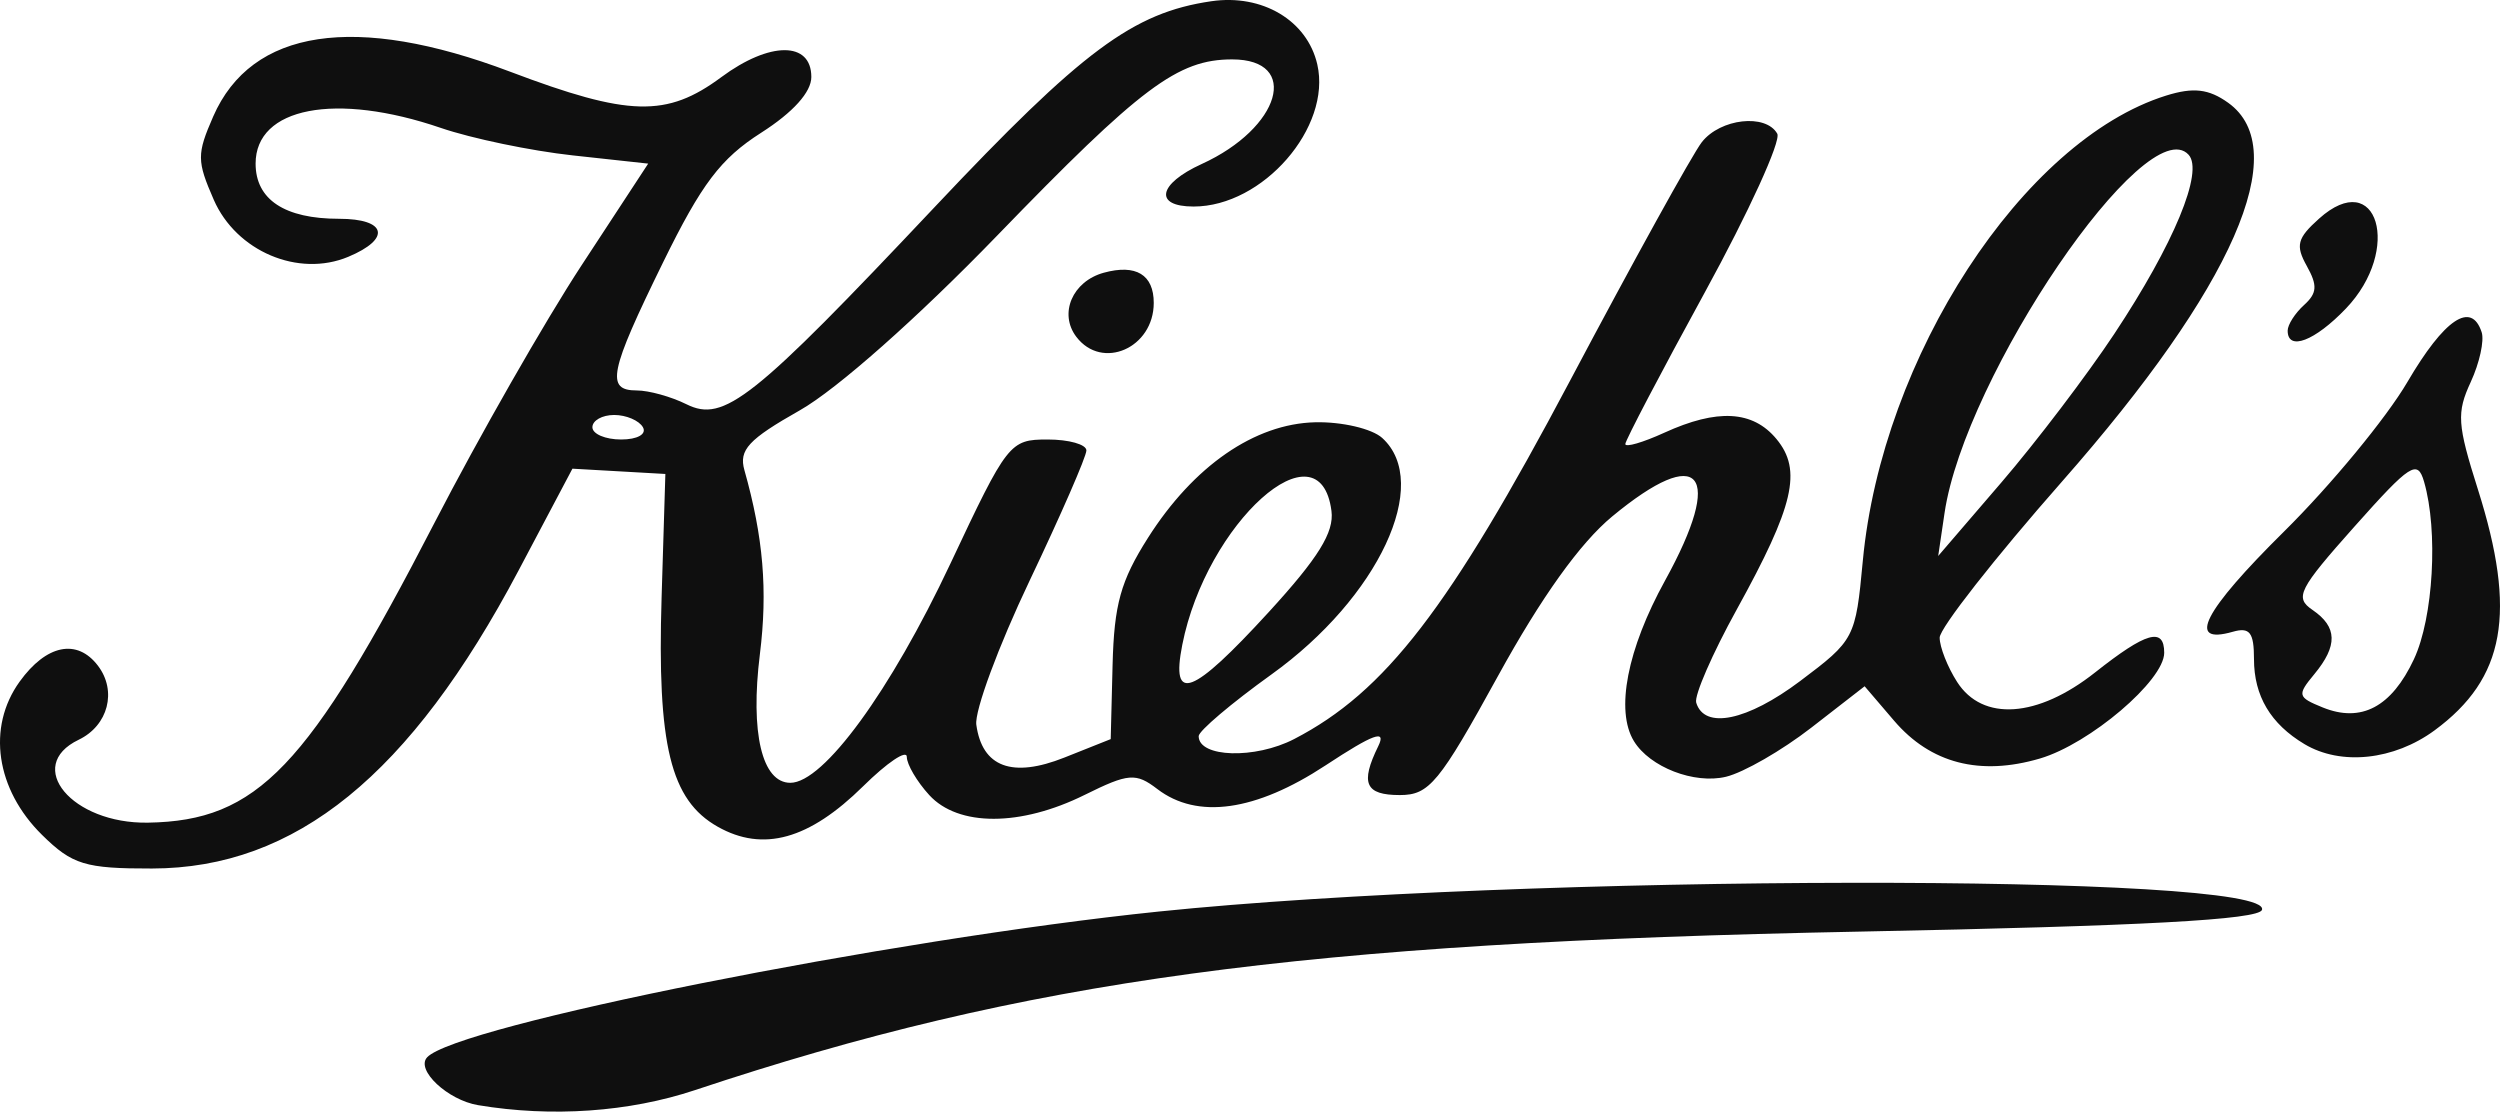
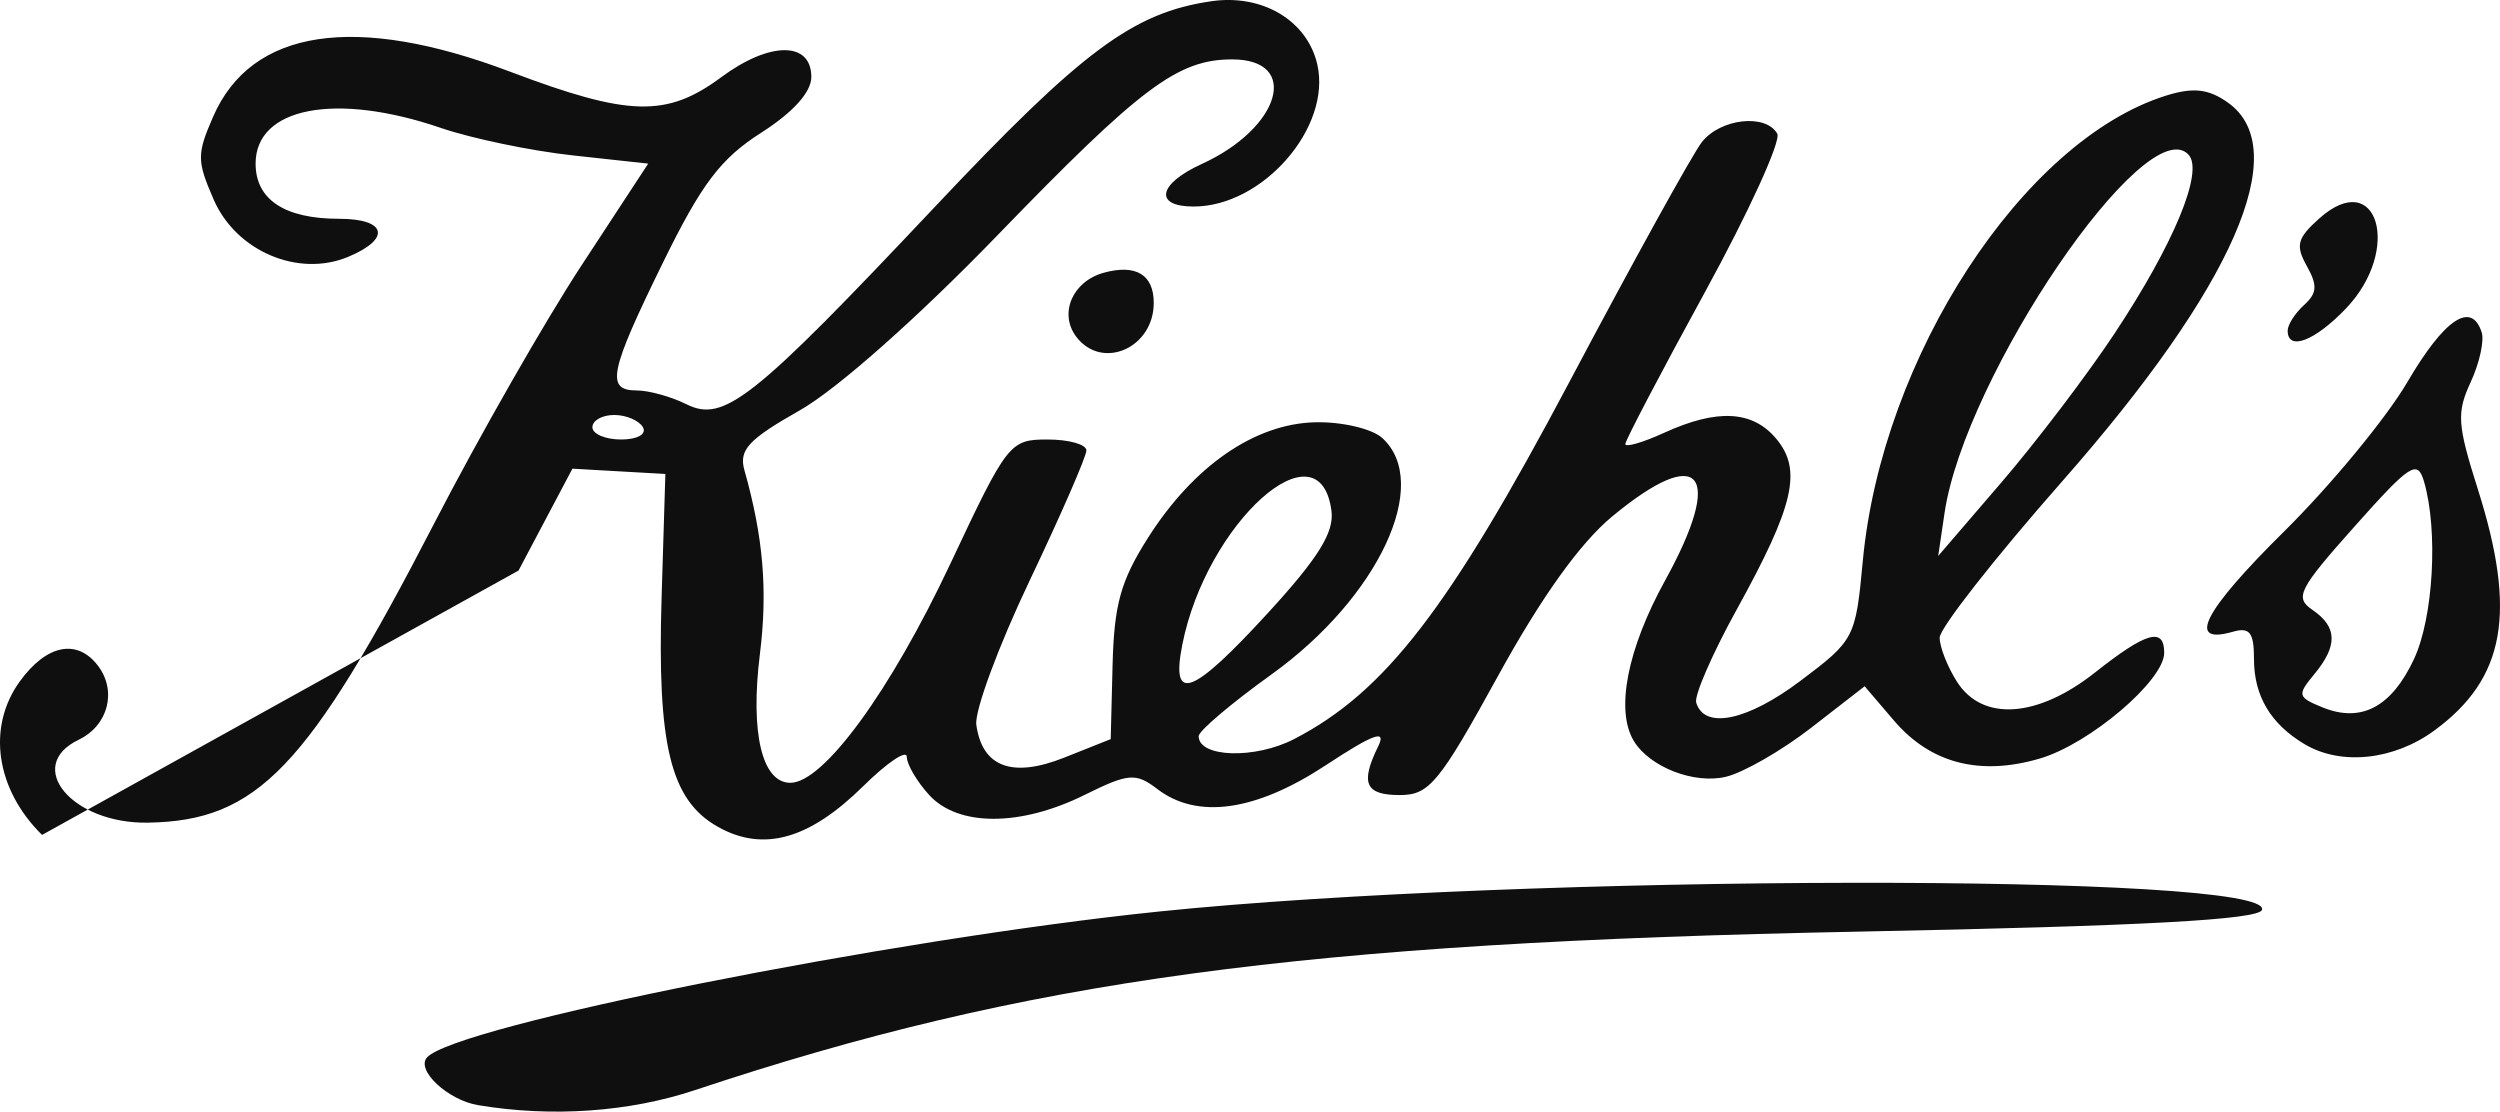
<svg xmlns="http://www.w3.org/2000/svg" xmlns:ns1="http://www.inkscape.org/namespaces/inkscape" xmlns:ns2="http://sodipodi.sourceforge.net/DTD/sodipodi-0.dtd" id="svg4727" version="1.1" ns1:version="0.91 r13725" width="281.119" height="125" viewBox="0 0 281.119 125" ns2:docname="kiehls.svg">
  <defs id="defs4731" />
  <ns2:namedview pagecolor="#ffffff" bordercolor="#666666" borderopacity="1" objecttolerance="10" gridtolerance="10" guidetolerance="10" ns1:pageopacity="0" ns1:pageshadow="2" ns1:window-width="1920" ns1:window-height="1137" id="namedview4729" showgrid="false" ns1:zoom="2.2564737" ns1:cx="167.33142" ns1:cy="6.9809568" ns1:window-x="1592" ns1:window-y="-8" ns1:window-maximized="1" ns1:current-layer="svg4727" fit-margin-top="0" fit-margin-left="0" fit-margin-right="0" fit-margin-bottom="0" />
-   <path style="fill:#0f0f0f" d="m 53.766,124.274 c -3.422,-0.572 -7.04,-3.959 -5.742,-5.376 3.259,-3.559 52.006,-13.274 82.277,-16.397 40.839,-4.213 125.319,-4.343 124.056,-0.191 -0.338,1.113 -13.501,1.825 -45.191,2.446 -62.942,1.233 -93.82,5.433 -131.008,17.822 -7.422,2.473 -16.121,3.077 -24.392,1.695 z M 4.73,93.885 c -5.199,-5.118 -6.221,-12.101 -2.523,-17.235 3.006,-4.174 6.463,-4.876 8.809,-1.789 2.161,2.844 1.15,6.728 -2.166,8.321 -6.172,2.965 -0.746,9.465 7.783,9.324 12.314,-0.203 17.993,-6.144 32.218,-33.705 4.969,-9.628 12.41,-22.657 16.536,-28.954 l 7.501,-11.449 -8.502,-0.927 c -4.676,-0.51 -11.343,-1.899 -14.814,-3.087 -11.838,-4.051 -20.83,-2.318 -20.83,4.014 0,4.044 3.268,6.204 9.385,6.204 5.353,0 5.894,2.244 1.03,4.277 -5.606,2.343 -12.589,-0.621 -15.12,-6.417 -1.906,-4.366 -1.911,-5.129 -0.063,-9.362 4.305,-9.86 15.983,-11.624 33.377,-5.042 13.365,5.057 17.619,5.168 23.761,0.616 5.445,-4.035 10.12,-4.043 10.12,-0.017 0,1.701 -2.044,3.972 -5.646,6.273 -4.554,2.908 -6.687,5.728 -11.023,14.568 -6.054,12.343 -6.478,14.408 -2.958,14.408 1.356,0 3.867,0.698 5.581,1.55 4.222,2.101 7.466,-0.477 27.933,-22.192 16.587,-17.599 22.28,-21.834 31.082,-23.124 5.742,-0.841 10.79,2.163 11.924,7.098 1.628,7.083 -6.118,15.987 -13.907,15.987 -4.496,0 -4.014,-2.535 0.91,-4.782 8.886,-4.055 11.129,-11.763 3.423,-11.763 -6.119,0 -10.248,3.097 -26.441,19.831 -8.938,9.236 -18.016,17.274 -22.161,19.622 -5.796,3.283 -6.885,4.458 -6.243,6.734 2.129,7.54 2.632,13.524 1.74,20.702 -1.097,8.831 0.236,14.456 3.425,14.456 3.732,0 11.248,-10.293 18.002,-24.651 6.402,-13.611 6.67,-13.953 10.926,-13.953 2.4,0 4.363,0.554 4.363,1.232 0,0.678 -2.872,7.263 -6.381,14.634 -3.51,7.371 -6.208,14.664 -5.997,16.206 0.654,4.769 4.037,6.029 9.909,3.691 l 5.203,-2.072 0.211,-8.348 c 0.172,-6.796 0.911,-9.451 3.977,-14.281 5.133,-8.087 12.002,-12.835 18.806,-12.999 2.994,-0.072 6.384,0.72 7.533,1.761 5.611,5.084 -0.409,17.949 -12.443,26.589 -4.506,3.236 -8.193,6.36 -8.193,6.943 0,2.414 6.339,2.607 10.74,0.326 10.235,-5.304 17.443,-14.663 30.989,-40.235 7.129,-13.458 13.81,-25.554 14.848,-26.881 2.083,-2.664 7.192,-3.239 8.484,-0.955 0.454,0.802 -3.205,8.819 -8.131,17.816 -4.926,8.997 -8.956,16.685 -8.956,17.085 0,0.4 1.97,-0.172 4.378,-1.271 5.98,-2.729 9.958,-2.507 12.619,0.704 2.908,3.509 1.979,7.501 -4.461,19.161 -2.748,4.976 -4.802,9.692 -4.564,10.481 0.919,3.053 5.731,2.055 11.689,-2.424 6.119,-4.601 6.233,-4.819 7.045,-13.507 2.143,-22.928 18.017,-47.288 34.095,-52.324 3.067,-0.961 4.802,-0.761 6.988,0.803 7.352,5.261 0.573,20.717 -18.68,42.59 -7.568,8.598 -13.76,16.498 -13.76,17.556 0,1.058 0.884,3.302 1.965,4.988 2.864,4.466 9.049,4.038 15.509,-1.072 5.756,-4.554 7.775,-5.128 7.775,-2.211 0,3.115 -8.379,10.242 -13.976,11.888 -6.751,1.985 -12.293,0.548 -16.398,-4.251 l -3.313,-3.874 -5.998,4.657 c -3.299,2.561 -7.616,5.045 -9.594,5.52 -3.565,0.855 -8.562,-1.079 -10.352,-4.008 -2.095,-3.426 -0.756,-10.333 3.499,-18.05 6.712,-12.174 4.012,-15.449 -5.945,-7.211 -3.607,2.985 -7.966,9.074 -12.83,17.924 -6.621,12.047 -7.739,13.403 -11.046,13.403 -3.892,0 -4.474,-1.319 -2.425,-5.5 0.942,-1.923 -0.534,-1.385 -5.922,2.159 -7.873,5.177 -14.429,6.1 -18.922,2.663 -2.419,-1.85 -3.241,-1.784 -8.171,0.659 -7.217,3.576 -14.211,3.584 -17.475,0.02 -1.389,-1.517 -2.525,-3.45 -2.525,-4.297 0,-0.847 -2.209,0.64 -4.908,3.303 -6.075,5.994 -11.252,7.434 -16.356,4.552 C 75.394,89.967 73.887,83.804 74.395,67.179 L 74.819,53.296 69.594,52.999 64.368,52.702 58.308,64.156 C 46.138,87.156 33.242,97.638 17.082,97.663 9.574,97.675 8.131,97.234 4.73,93.885 Z M 142.663,68.833 c 5.586,-6.101 7.368,-8.974 7.057,-11.375 -1.313,-10.121 -14.07,1.328 -16.777,15.056 -1.31,6.643 1.102,5.73 9.72,-3.681 z m 95.095,-31.305 c 6.698,-10.111 10.069,-18.243 8.344,-20.128 -4.729,-5.165 -25.161,24.832 -27.444,40.293 l -0.713,4.826 7.109,-8.272 c 3.91,-4.55 9.627,-12.073 12.704,-16.718 z M 72.295,48.042 c -0.429,-0.758 -1.883,-1.379 -3.231,-1.379 -1.348,0 -2.45,0.62 -2.45,1.379 0,0.758 1.454,1.379 3.231,1.379 1.832,0 2.893,-0.597 2.45,-1.379 z M 259.136,83.676 c -3.817,-2.28 -5.681,-5.421 -5.681,-9.572 0,-2.99 -0.479,-3.607 -2.382,-3.063 -5.26,1.502 -3.323,-2.288 5.766,-11.277 5.259,-5.202 11.496,-12.759 13.859,-16.794 4.168,-7.115 7.202,-9.153 8.359,-5.612 0.31,0.948 -0.243,3.467 -1.229,5.598 -1.601,3.46 -1.514,4.751 0.804,12.069 4.398,13.879 3.073,21.256 -4.867,27.1 -4.574,3.366 -10.533,3.998 -14.629,1.551 z m 12.307,-9.555 c 2.183,-4.657 2.741,-14.426 1.139,-19.947 -0.738,-2.542 -1.531,-2.032 -7.813,5.021 -6.314,7.09 -6.773,7.999 -4.734,9.39 2.806,1.914 2.861,4.018 0.19,7.241 -1.934,2.334 -1.873,2.575 0.947,3.721 4.34,1.764 7.744,-0.035 10.272,-5.426 z M 121.031,37.876 c -1.992,-2.621 -0.439,-6.243 3.091,-7.21 3.613,-0.99 5.614,0.219 5.614,3.394 0,5.077 -5.81,7.624 -8.704,3.816 z m 136.211,-0.695 c 0,-0.665 0.827,-1.959 1.837,-2.875 1.479,-1.34 1.54,-2.198 0.316,-4.395 -1.292,-2.317 -1.083,-3.122 1.381,-5.328 6.563,-5.876 9.362,3.473 3.025,10.103 -3.507,3.669 -6.559,4.83 -6.559,2.495 z" id="path5277" ns1:connector-curvature="0" ns2:nodetypes="ssscssscsssssscssssssssssssssssssssssssssssssscssssssssssssssscssssssssssscssssssssssscsssscccssccssssssscsssssssssssscsssssssssssssssssssss" />
+   <path style="fill:#0f0f0f" d="m 53.766,124.274 c -3.422,-0.572 -7.04,-3.959 -5.742,-5.376 3.259,-3.559 52.006,-13.274 82.277,-16.397 40.839,-4.213 125.319,-4.343 124.056,-0.191 -0.338,1.113 -13.501,1.825 -45.191,2.446 -62.942,1.233 -93.82,5.433 -131.008,17.822 -7.422,2.473 -16.121,3.077 -24.392,1.695 z M 4.73,93.885 c -5.199,-5.118 -6.221,-12.101 -2.523,-17.235 3.006,-4.174 6.463,-4.876 8.809,-1.789 2.161,2.844 1.15,6.728 -2.166,8.321 -6.172,2.965 -0.746,9.465 7.783,9.324 12.314,-0.203 17.993,-6.144 32.218,-33.705 4.969,-9.628 12.41,-22.657 16.536,-28.954 l 7.501,-11.449 -8.502,-0.927 c -4.676,-0.51 -11.343,-1.899 -14.814,-3.087 -11.838,-4.051 -20.83,-2.318 -20.83,4.014 0,4.044 3.268,6.204 9.385,6.204 5.353,0 5.894,2.244 1.03,4.277 -5.606,2.343 -12.589,-0.621 -15.12,-6.417 -1.906,-4.366 -1.911,-5.129 -0.063,-9.362 4.305,-9.86 15.983,-11.624 33.377,-5.042 13.365,5.057 17.619,5.168 23.761,0.616 5.445,-4.035 10.12,-4.043 10.12,-0.017 0,1.701 -2.044,3.972 -5.646,6.273 -4.554,2.908 -6.687,5.728 -11.023,14.568 -6.054,12.343 -6.478,14.408 -2.958,14.408 1.356,0 3.867,0.698 5.581,1.55 4.222,2.101 7.466,-0.477 27.933,-22.192 16.587,-17.599 22.28,-21.834 31.082,-23.124 5.742,-0.841 10.79,2.163 11.924,7.098 1.628,7.083 -6.118,15.987 -13.907,15.987 -4.496,0 -4.014,-2.535 0.91,-4.782 8.886,-4.055 11.129,-11.763 3.423,-11.763 -6.119,0 -10.248,3.097 -26.441,19.831 -8.938,9.236 -18.016,17.274 -22.161,19.622 -5.796,3.283 -6.885,4.458 -6.243,6.734 2.129,7.54 2.632,13.524 1.74,20.702 -1.097,8.831 0.236,14.456 3.425,14.456 3.732,0 11.248,-10.293 18.002,-24.651 6.402,-13.611 6.67,-13.953 10.926,-13.953 2.4,0 4.363,0.554 4.363,1.232 0,0.678 -2.872,7.263 -6.381,14.634 -3.51,7.371 -6.208,14.664 -5.997,16.206 0.654,4.769 4.037,6.029 9.909,3.691 l 5.203,-2.072 0.211,-8.348 c 0.172,-6.796 0.911,-9.451 3.977,-14.281 5.133,-8.087 12.002,-12.835 18.806,-12.999 2.994,-0.072 6.384,0.72 7.533,1.761 5.611,5.084 -0.409,17.949 -12.443,26.589 -4.506,3.236 -8.193,6.36 -8.193,6.943 0,2.414 6.339,2.607 10.74,0.326 10.235,-5.304 17.443,-14.663 30.989,-40.235 7.129,-13.458 13.81,-25.554 14.848,-26.881 2.083,-2.664 7.192,-3.239 8.484,-0.955 0.454,0.802 -3.205,8.819 -8.131,17.816 -4.926,8.997 -8.956,16.685 -8.956,17.085 0,0.4 1.97,-0.172 4.378,-1.271 5.98,-2.729 9.958,-2.507 12.619,0.704 2.908,3.509 1.979,7.501 -4.461,19.161 -2.748,4.976 -4.802,9.692 -4.564,10.481 0.919,3.053 5.731,2.055 11.689,-2.424 6.119,-4.601 6.233,-4.819 7.045,-13.507 2.143,-22.928 18.017,-47.288 34.095,-52.324 3.067,-0.961 4.802,-0.761 6.988,0.803 7.352,5.261 0.573,20.717 -18.68,42.59 -7.568,8.598 -13.76,16.498 -13.76,17.556 0,1.058 0.884,3.302 1.965,4.988 2.864,4.466 9.049,4.038 15.509,-1.072 5.756,-4.554 7.775,-5.128 7.775,-2.211 0,3.115 -8.379,10.242 -13.976,11.888 -6.751,1.985 -12.293,0.548 -16.398,-4.251 l -3.313,-3.874 -5.998,4.657 c -3.299,2.561 -7.616,5.045 -9.594,5.52 -3.565,0.855 -8.562,-1.079 -10.352,-4.008 -2.095,-3.426 -0.756,-10.333 3.499,-18.05 6.712,-12.174 4.012,-15.449 -5.945,-7.211 -3.607,2.985 -7.966,9.074 -12.83,17.924 -6.621,12.047 -7.739,13.403 -11.046,13.403 -3.892,0 -4.474,-1.319 -2.425,-5.5 0.942,-1.923 -0.534,-1.385 -5.922,2.159 -7.873,5.177 -14.429,6.1 -18.922,2.663 -2.419,-1.85 -3.241,-1.784 -8.171,0.659 -7.217,3.576 -14.211,3.584 -17.475,0.02 -1.389,-1.517 -2.525,-3.45 -2.525,-4.297 0,-0.847 -2.209,0.64 -4.908,3.303 -6.075,5.994 -11.252,7.434 -16.356,4.552 C 75.394,89.967 73.887,83.804 74.395,67.179 L 74.819,53.296 69.594,52.999 64.368,52.702 58.308,64.156 Z M 142.663,68.833 c 5.586,-6.101 7.368,-8.974 7.057,-11.375 -1.313,-10.121 -14.07,1.328 -16.777,15.056 -1.31,6.643 1.102,5.73 9.72,-3.681 z m 95.095,-31.305 c 6.698,-10.111 10.069,-18.243 8.344,-20.128 -4.729,-5.165 -25.161,24.832 -27.444,40.293 l -0.713,4.826 7.109,-8.272 c 3.91,-4.55 9.627,-12.073 12.704,-16.718 z M 72.295,48.042 c -0.429,-0.758 -1.883,-1.379 -3.231,-1.379 -1.348,0 -2.45,0.62 -2.45,1.379 0,0.758 1.454,1.379 3.231,1.379 1.832,0 2.893,-0.597 2.45,-1.379 z M 259.136,83.676 c -3.817,-2.28 -5.681,-5.421 -5.681,-9.572 0,-2.99 -0.479,-3.607 -2.382,-3.063 -5.26,1.502 -3.323,-2.288 5.766,-11.277 5.259,-5.202 11.496,-12.759 13.859,-16.794 4.168,-7.115 7.202,-9.153 8.359,-5.612 0.31,0.948 -0.243,3.467 -1.229,5.598 -1.601,3.46 -1.514,4.751 0.804,12.069 4.398,13.879 3.073,21.256 -4.867,27.1 -4.574,3.366 -10.533,3.998 -14.629,1.551 z m 12.307,-9.555 c 2.183,-4.657 2.741,-14.426 1.139,-19.947 -0.738,-2.542 -1.531,-2.032 -7.813,5.021 -6.314,7.09 -6.773,7.999 -4.734,9.39 2.806,1.914 2.861,4.018 0.19,7.241 -1.934,2.334 -1.873,2.575 0.947,3.721 4.34,1.764 7.744,-0.035 10.272,-5.426 z M 121.031,37.876 c -1.992,-2.621 -0.439,-6.243 3.091,-7.21 3.613,-0.99 5.614,0.219 5.614,3.394 0,5.077 -5.81,7.624 -8.704,3.816 z m 136.211,-0.695 c 0,-0.665 0.827,-1.959 1.837,-2.875 1.479,-1.34 1.54,-2.198 0.316,-4.395 -1.292,-2.317 -1.083,-3.122 1.381,-5.328 6.563,-5.876 9.362,3.473 3.025,10.103 -3.507,3.669 -6.559,4.83 -6.559,2.495 z" id="path5277" ns1:connector-curvature="0" ns2:nodetypes="ssscssscsssssscssssssssssssssssssssssssssssssscssssssssssssssscssssssssssscssssssssssscsssscccssccssssssscsssssssssssscsssssssssssssssssssss" />
</svg>